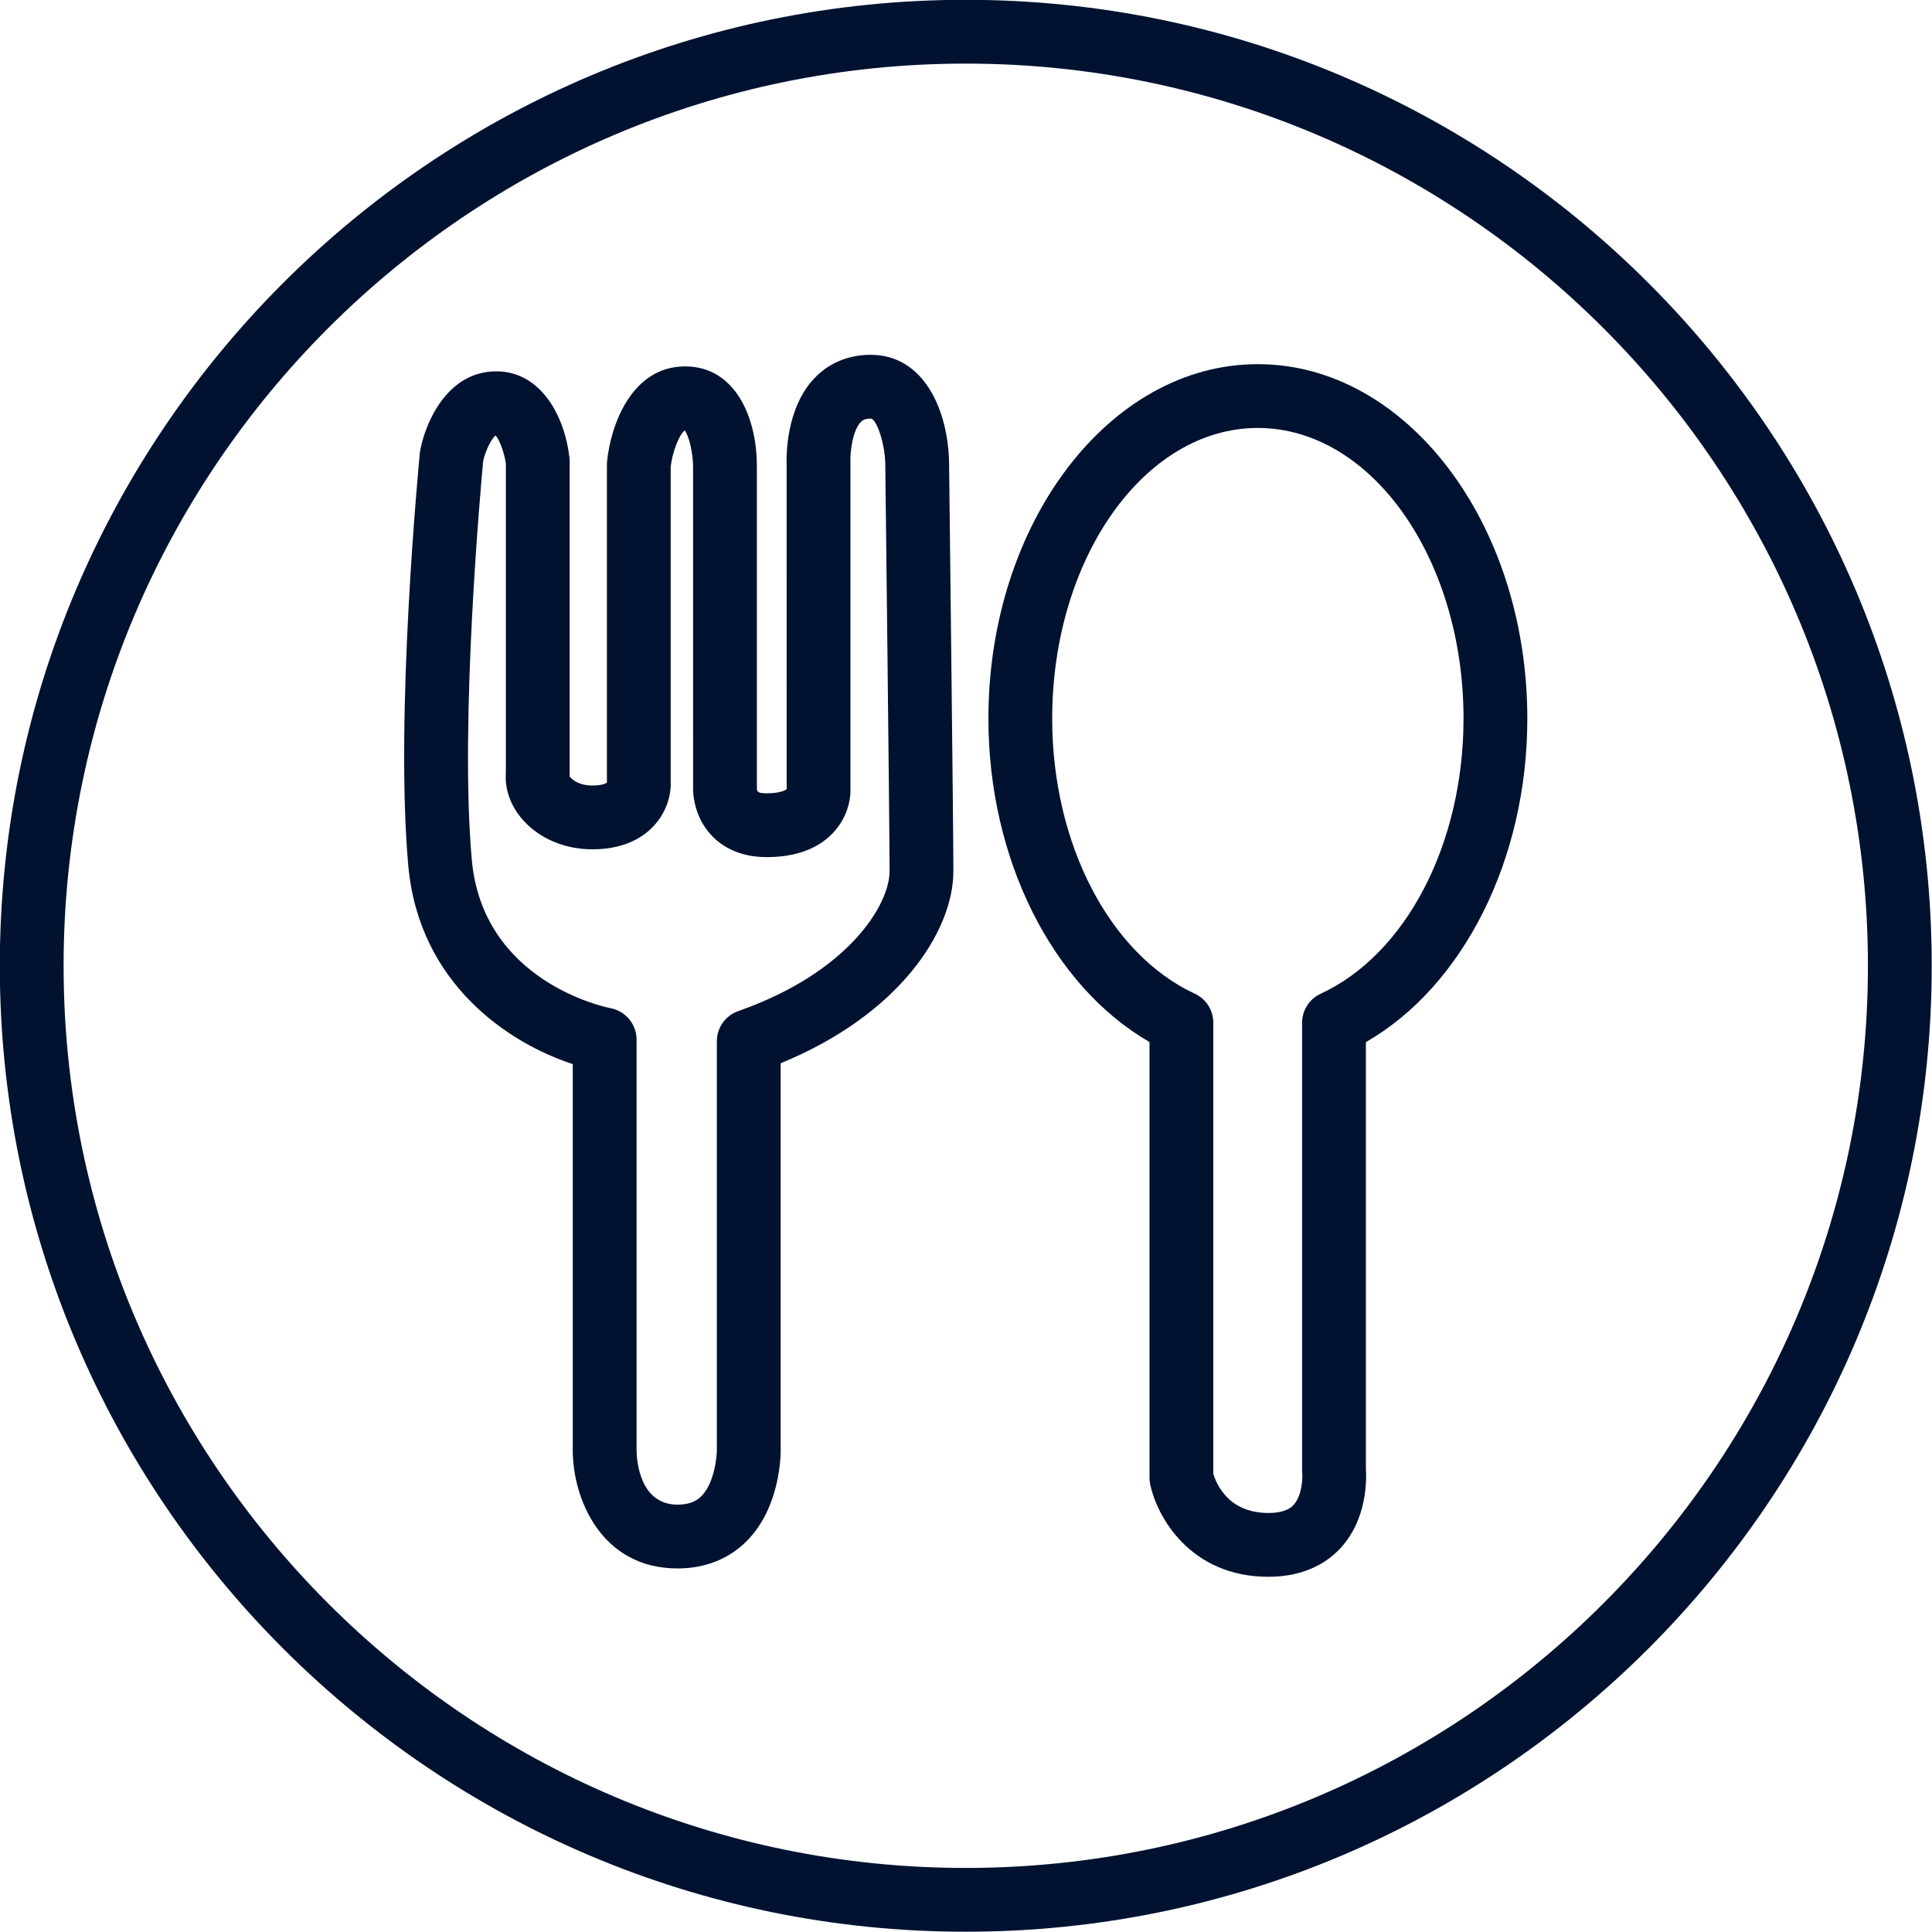
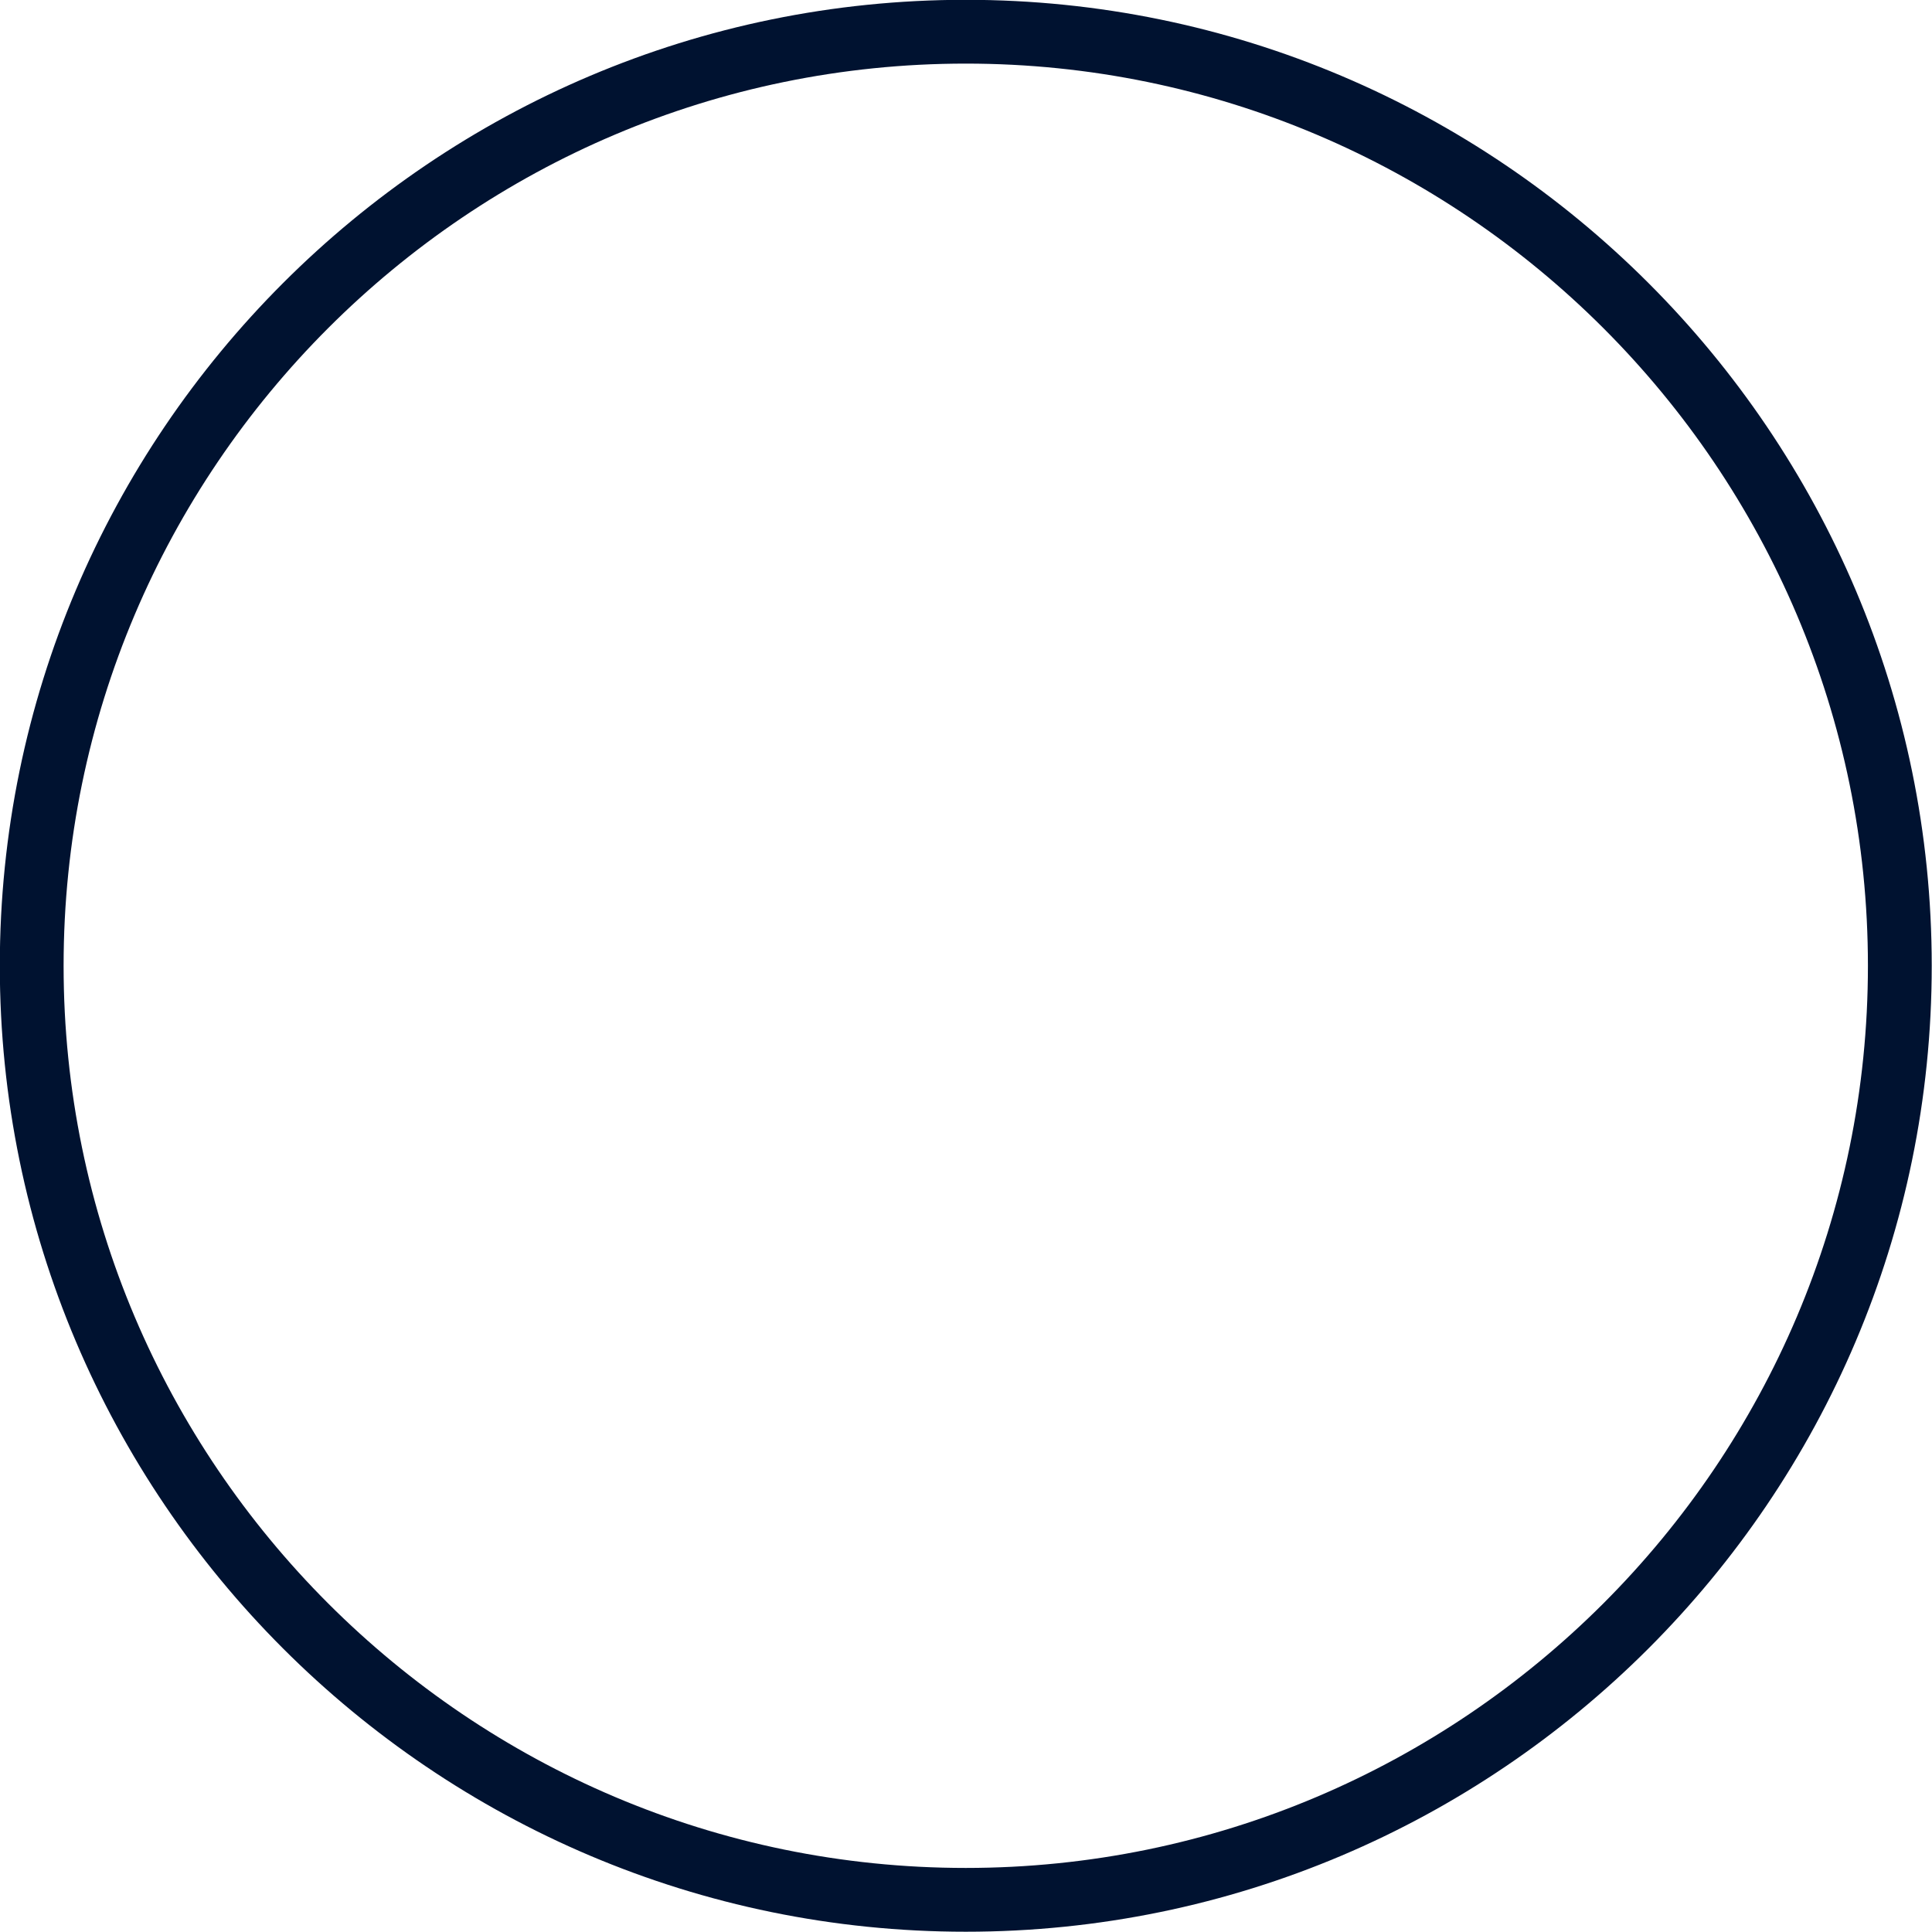
<svg xmlns="http://www.w3.org/2000/svg" fill="#000000" height="423.9" preserveAspectRatio="xMidYMid meet" version="1" viewBox="44.1 44.1 423.9 423.9" width="423.9" zoomAndPan="magnify">
  <g fill="#001230" id="change1_1">
    <path d="M 256 453.945 C 146.855 453.945 58.055 365.145 58.055 256 C 58.055 146.852 146.855 58.055 256 58.055 C 365.148 58.055 453.941 146.852 453.941 256 C 453.941 365.145 365.148 453.945 256 453.945 Z M 256 44.059 C 139.137 44.059 44.059 139.137 44.059 256 C 44.059 372.863 139.137 467.941 256 467.941 C 372.863 467.941 467.941 372.863 467.941 256 C 467.941 139.137 372.863 44.059 256 44.059" fill="inherit" />
-     <path d="M 206.07 265.949 C 203.266 266.934 201.387 269.582 201.387 272.555 L 201.387 362.066 C 201.402 363.84 200.809 369.539 198.012 372.359 C 197.215 373.16 195.801 374.234 192.762 374.234 C 184.344 374.234 183.793 364.293 183.77 362.34 L 183.77 272.184 C 183.77 268.832 181.363 265.945 178.074 265.309 C 176.93 265.086 149.992 259.551 147.609 232.672 C 144.906 202.277 149.668 150.004 150.113 145.238 C 150.598 143.012 151.949 140.254 152.848 139.652 C 153.691 140.562 154.734 143.391 155.09 145.773 L 155.09 213.719 C 154.836 217.406 156.195 221.086 158.945 224.129 C 162.574 228.145 168.09 230.449 174.074 230.449 C 186.684 230.449 191.258 221.922 191.258 216.191 L 191.258 146.43 C 191.703 142.949 193.258 139.234 194.344 138.559 C 195.254 139.684 196.145 143.43 196.168 146.391 L 196.172 216.785 C 196.141 217.832 196.191 223.258 200.375 227.566 C 202.406 229.66 206.125 232.16 212.297 232.16 C 218.539 232.16 223.395 230.422 226.727 226.996 C 230.648 222.957 230.723 218.25 230.695 217.547 L 230.695 146.023 C 230.695 145.922 230.691 145.785 230.691 145.688 C 230.578 143.133 231.219 138.52 232.938 136.727 C 233.324 136.32 233.859 135.945 235.152 135.945 C 236.355 135.945 238.203 141.066 238.34 145.75 C 238.352 146.547 239.281 225.586 239.281 235.246 C 239.281 242.617 230.266 257.465 206.07 265.949 Z M 235.152 121.949 C 230.254 121.949 225.969 123.73 222.77 127.102 C 216.531 133.684 216.621 144.188 216.699 146.176 L 216.703 217.746 C 216.703 217.734 216.688 217.238 216.688 217.238 C 216.652 217.277 215.754 218.16 212.297 218.16 C 210.223 218.16 210.199 217.719 210.164 216.996 L 210.164 146.391 C 210.164 135.492 205.305 124.492 194.441 124.492 C 182.562 124.492 178.074 137.586 177.297 145.32 C 177.273 145.555 177.262 145.789 177.262 146.023 L 177.262 215.781 C 177.09 216.016 176.094 216.453 174.074 216.453 C 171.023 216.453 169.41 215.031 169.074 214.406 C 169.082 214.273 169.086 214.141 169.086 214.004 L 169.086 145.312 C 169.086 145.047 169.07 144.781 169.039 144.52 C 167.969 135.09 162.59 125.574 152.996 125.574 C 142.391 125.574 137.512 136.48 136.301 142.926 C 136.266 143.129 136.234 143.336 136.215 143.543 C 135.988 145.871 130.73 200.902 133.668 233.91 C 135.984 260.082 155.883 273.031 169.77 277.578 L 169.77 362.34 C 169.77 372.746 175.895 388.23 192.762 388.23 C 198.84 388.23 204.117 386.121 208.031 382.133 C 215.41 374.609 215.41 363.121 215.387 361.969 L 215.387 277.383 C 241.383 266.754 253.281 248.438 253.281 235.246 C 253.281 225.504 252.375 148.844 252.336 145.512 C 252.074 133.781 246.66 121.949 235.152 121.949" fill="inherit" />
-     <path d="M 333.855 262.141 C 331.379 263.285 329.793 265.766 329.793 268.496 L 329.793 366.656 C 329.793 366.852 329.809 367.113 329.824 367.309 C 329.922 368.48 329.781 372.273 327.938 374.277 C 327.531 374.719 326.289 376.062 322.395 376.062 C 313.641 376.062 310.977 369.703 310.312 367.457 L 310.312 268.48 C 310.312 265.754 308.73 263.277 306.258 262.133 C 287.539 253.445 274.961 229.191 274.961 201.781 C 274.961 166.613 295.199 138 320.07 138 C 344.965 138 365.211 166.613 365.211 201.781 C 365.211 229.223 352.609 253.48 333.855 262.141 Z M 320.07 124 C 287.48 124 260.965 158.895 260.965 201.781 C 260.965 232.625 275 260.449 296.312 272.727 L 296.312 368.328 C 296.312 368.801 296.363 369.27 296.457 369.734 C 297.898 376.766 305.176 390.062 322.395 390.062 C 330.785 390.062 335.707 386.562 338.359 383.621 C 344.133 377.227 343.945 368.582 343.789 366.375 L 343.789 272.75 C 365.145 260.492 379.211 232.66 379.211 201.781 C 379.211 158.895 352.68 124 320.07 124" fill="inherit" />
  </g>
</svg>